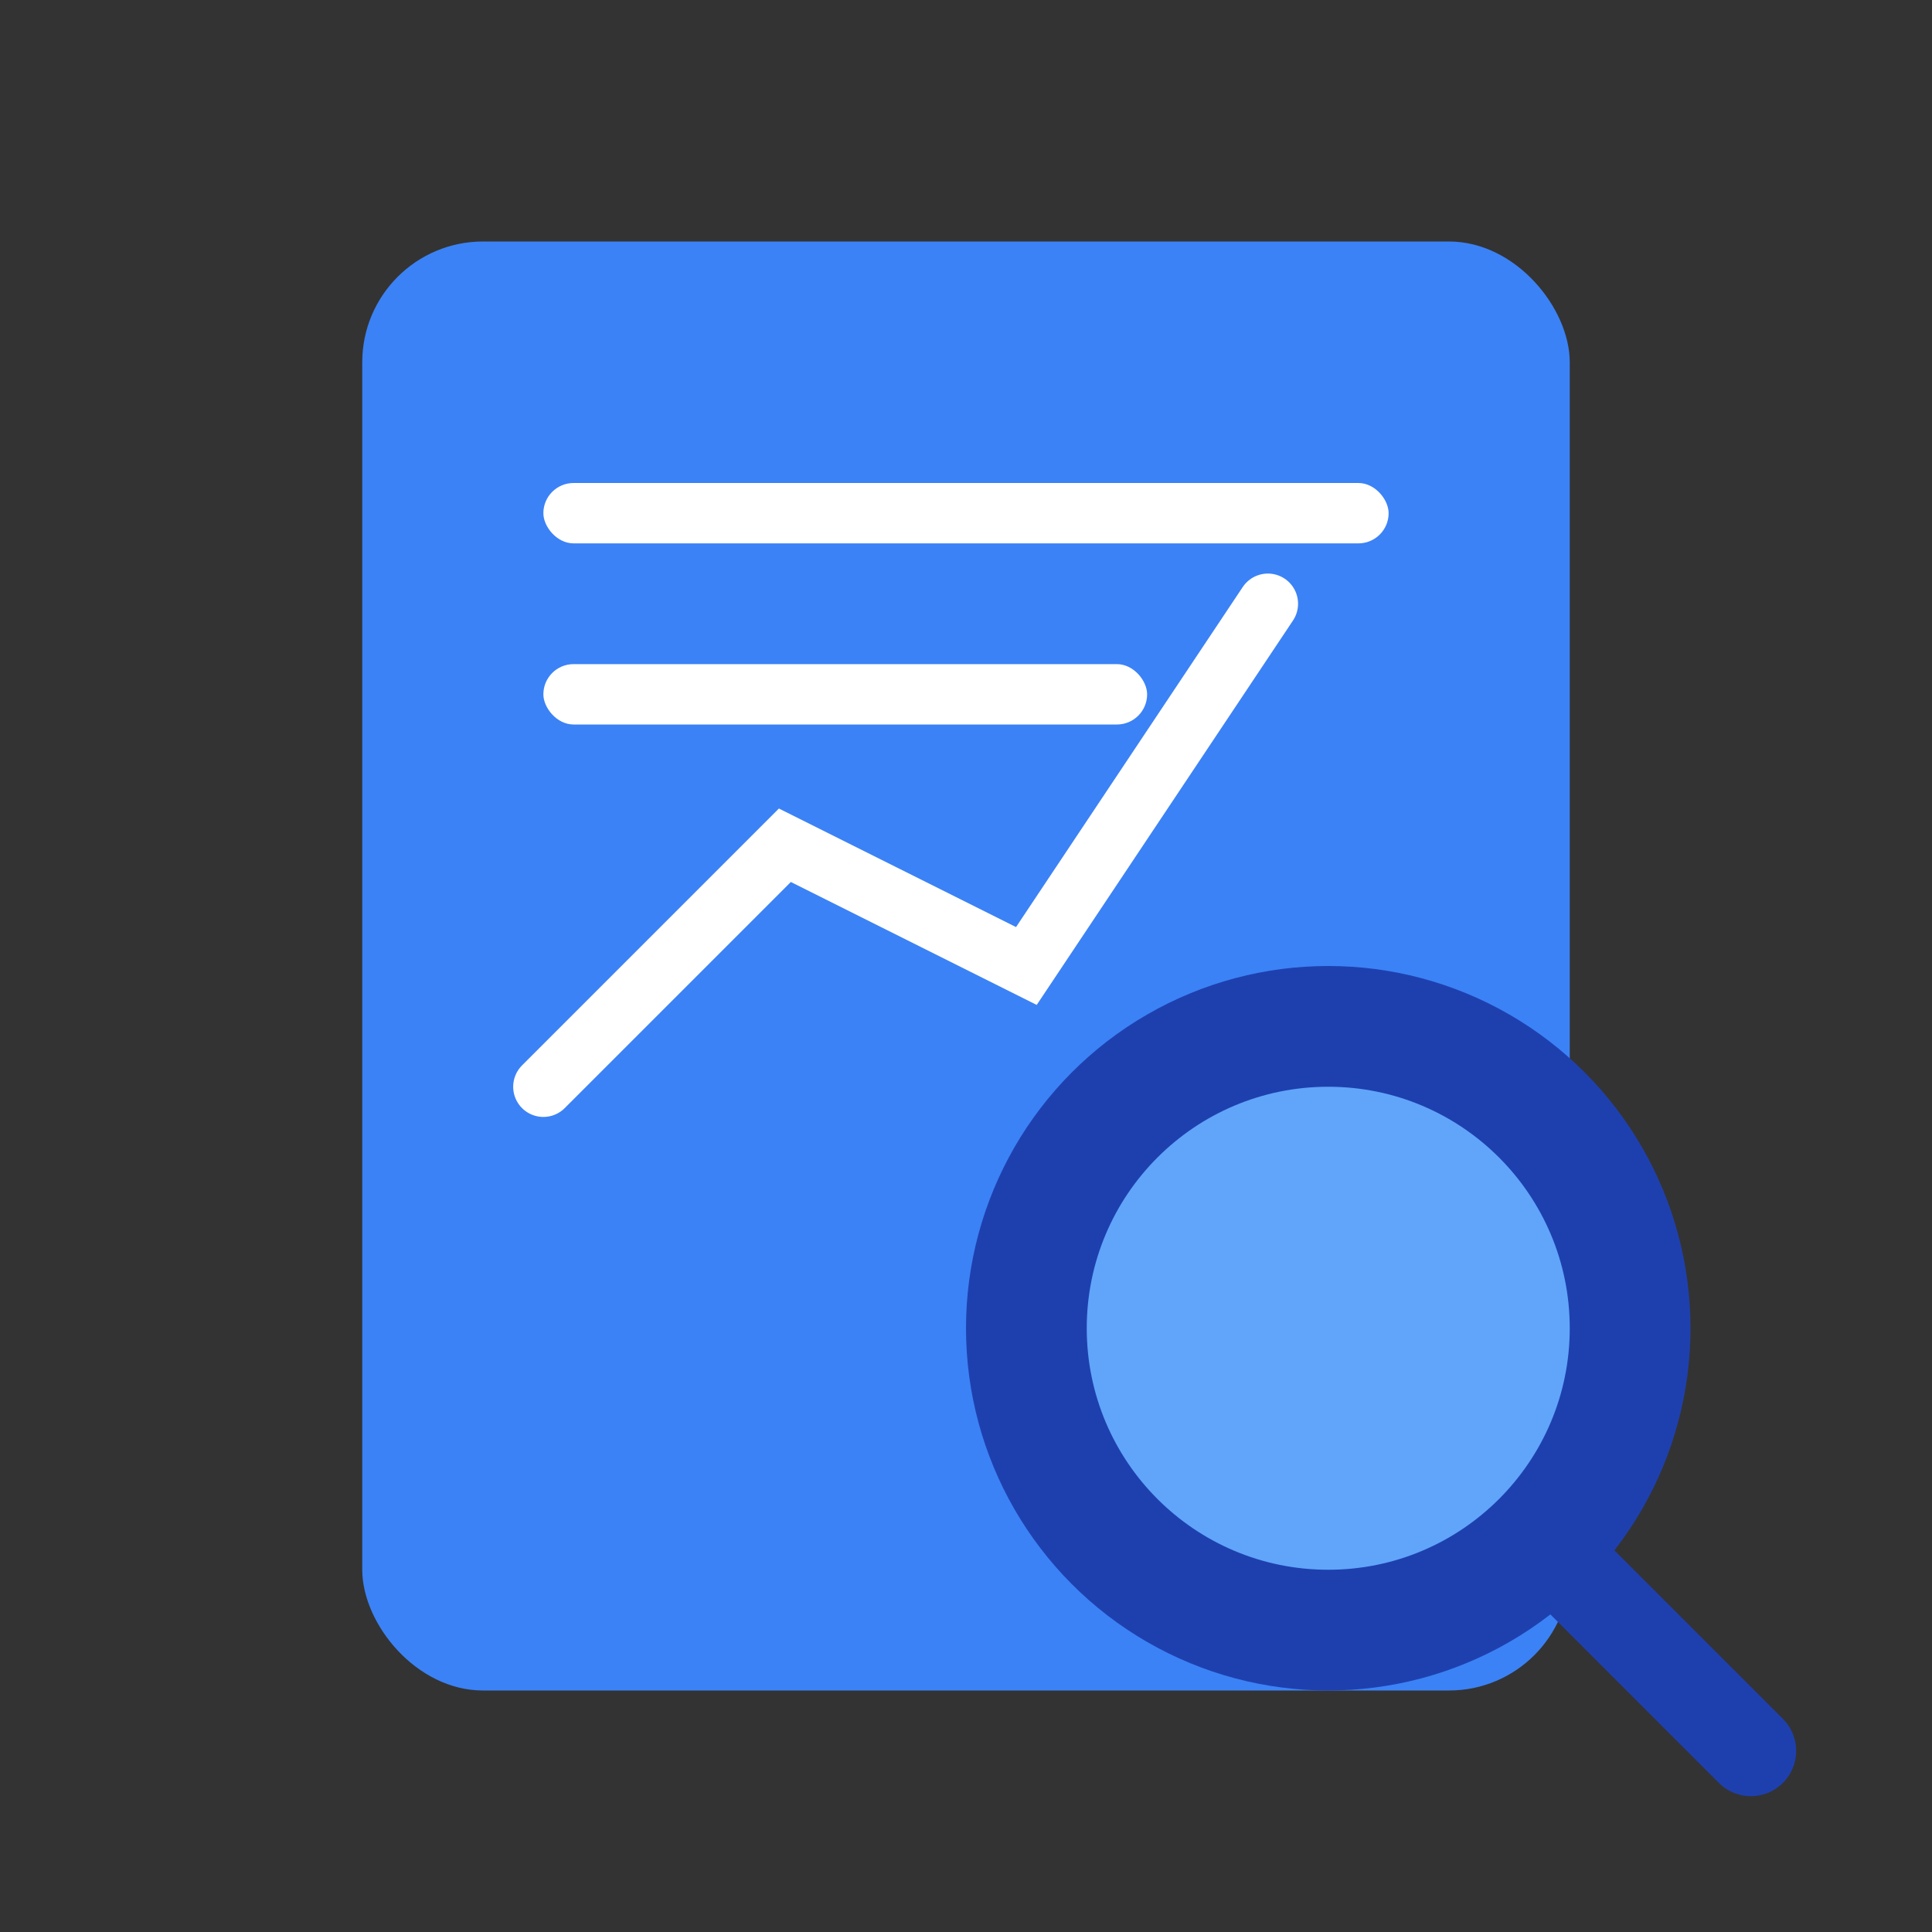
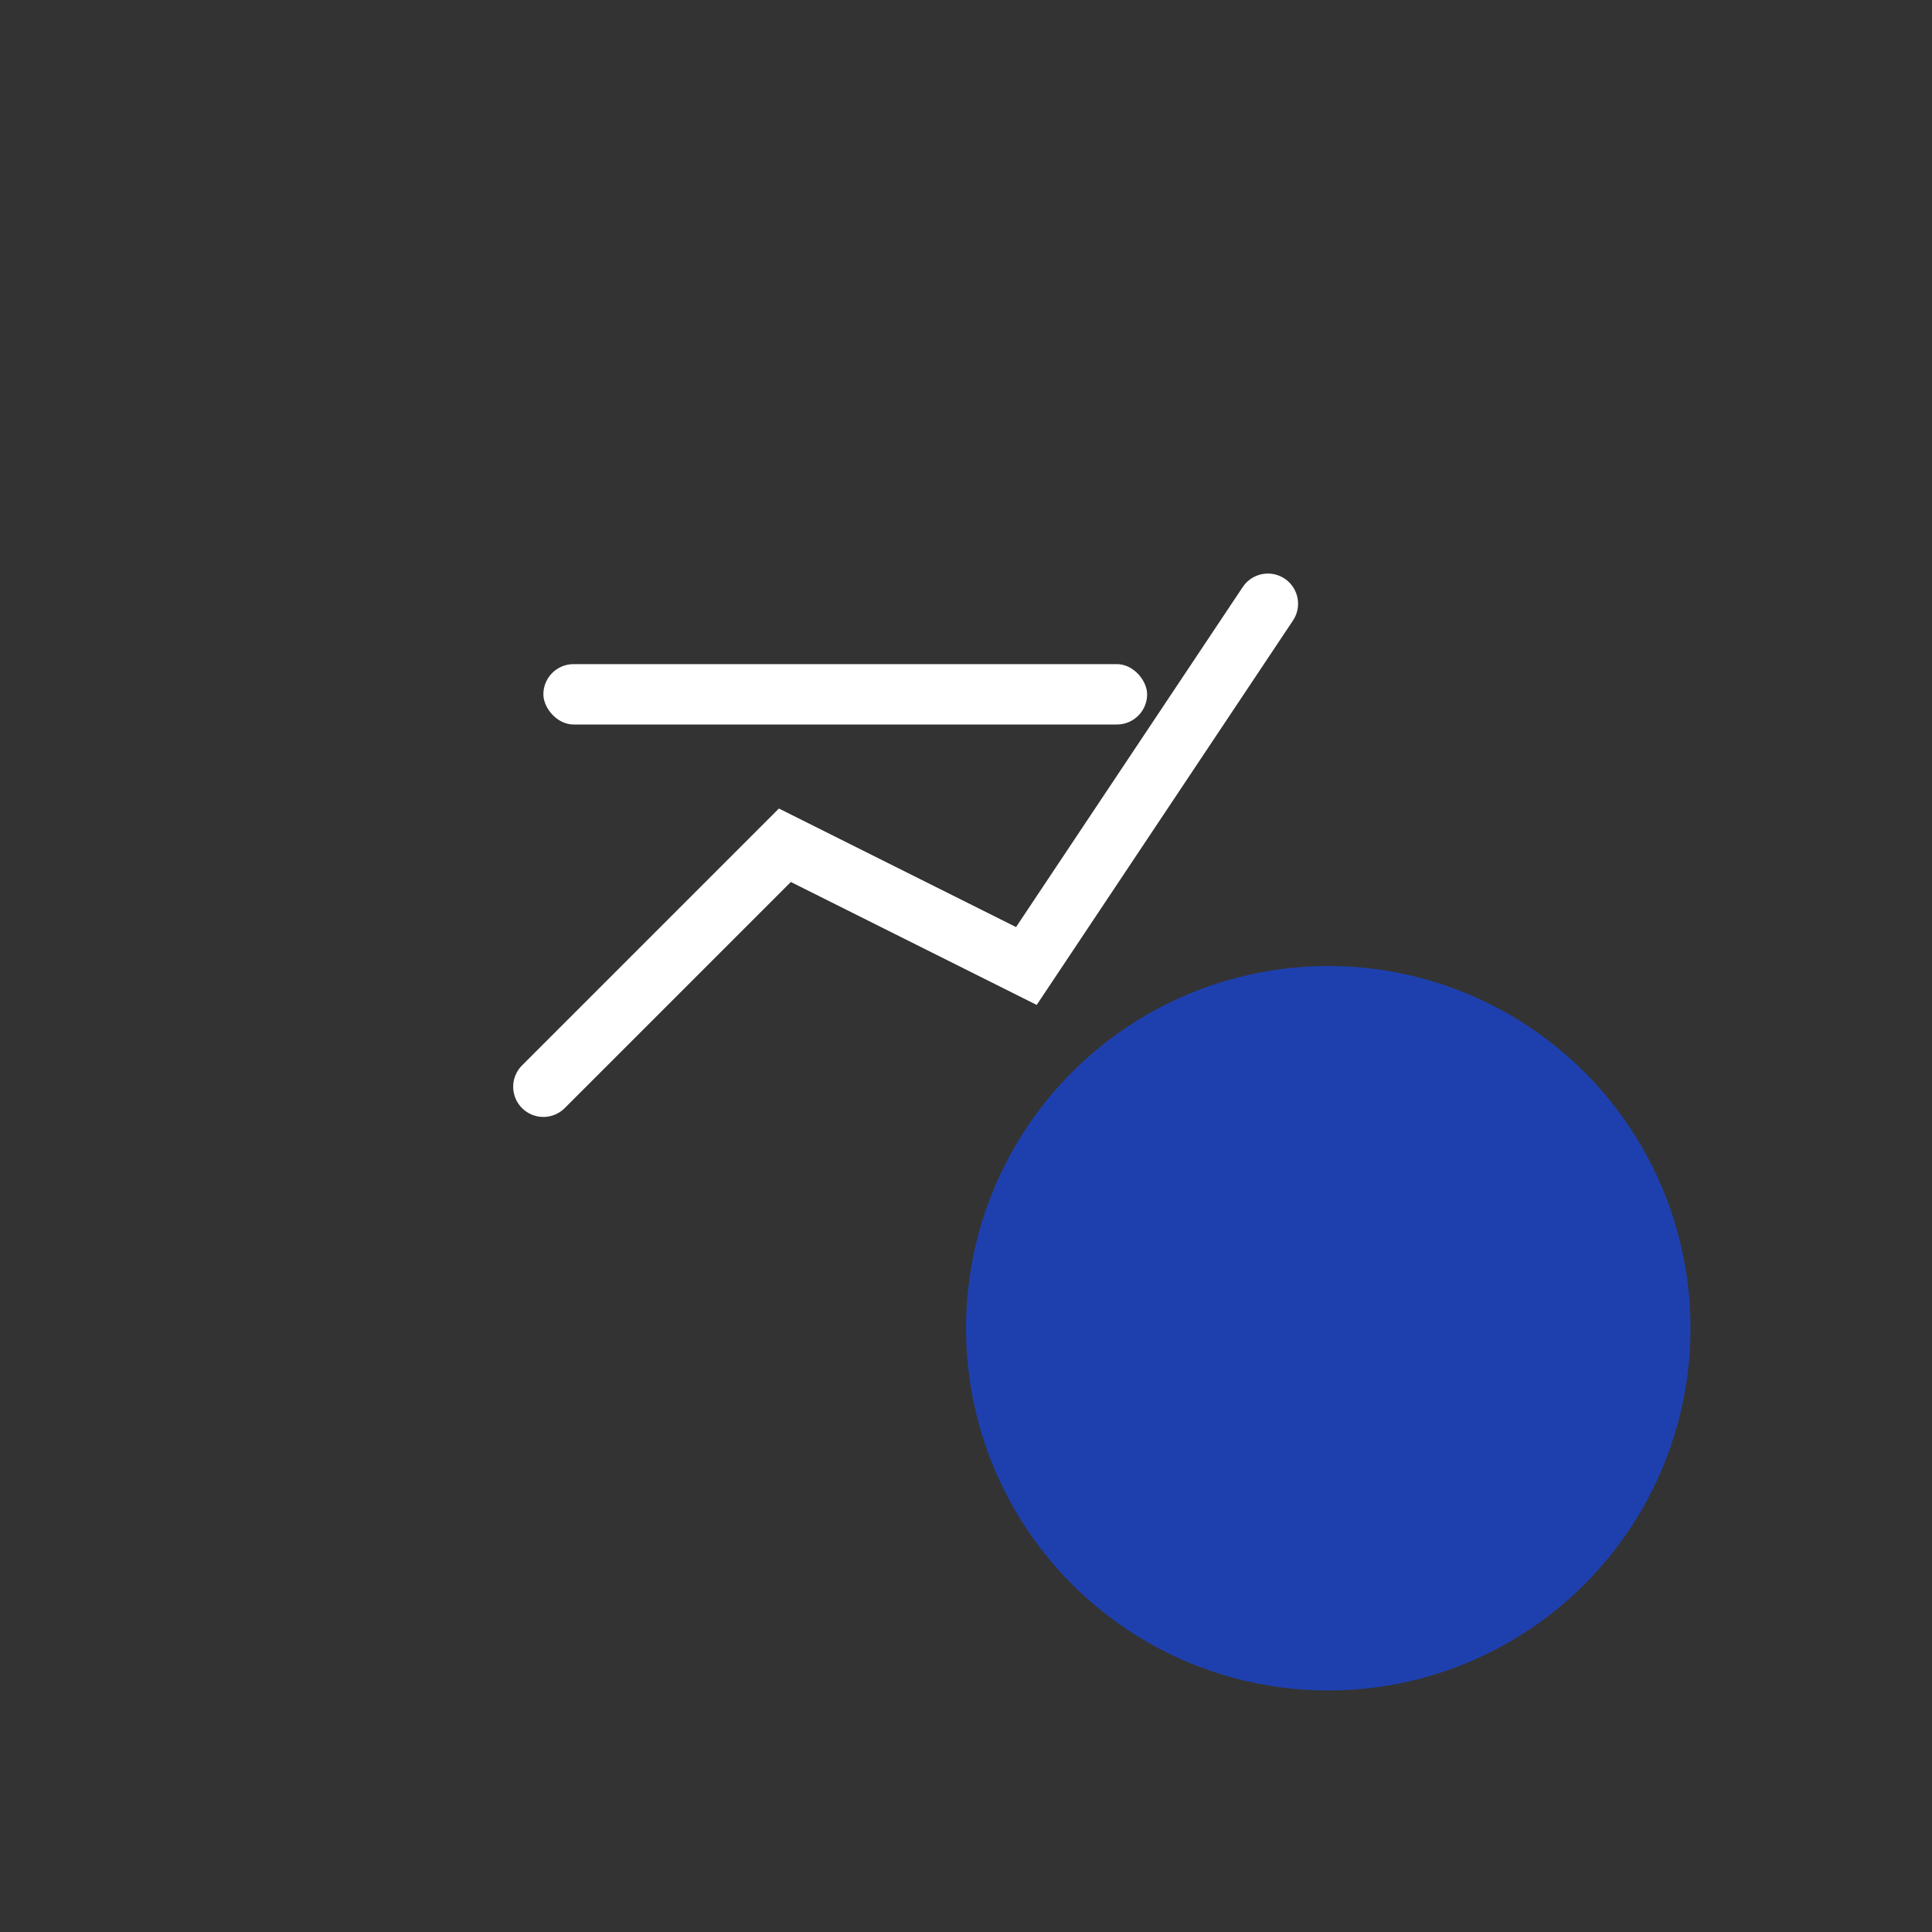
<svg xmlns="http://www.w3.org/2000/svg" width="64" height="64" viewBox="0 0 64 64" fill="none">
  <rect x="0" y="0" width="64" height="64" fill="#333333" stroke="none" />
-   <rect x="12" y="8" width="40" height="48" rx="4" fill="#3B82F6" />
-   <rect x="18" y="16" width="28" height="2" rx="1" fill="white" />
  <rect x="18" y="22" width="20" height="2" rx="1" fill="white" />
  <path d="M18 36l8-8 8 4 8-12" stroke="white" stroke-width="2" stroke-linecap="round" />
  <circle cx="44" cy="44" r="12" fill="#1E40AF" />
-   <circle cx="44" cy="44" r="8" fill="#60A5FA" />
-   <path d="M52 52l6 6" stroke="#1E40AF" stroke-width="3" stroke-linecap="round" />
</svg>